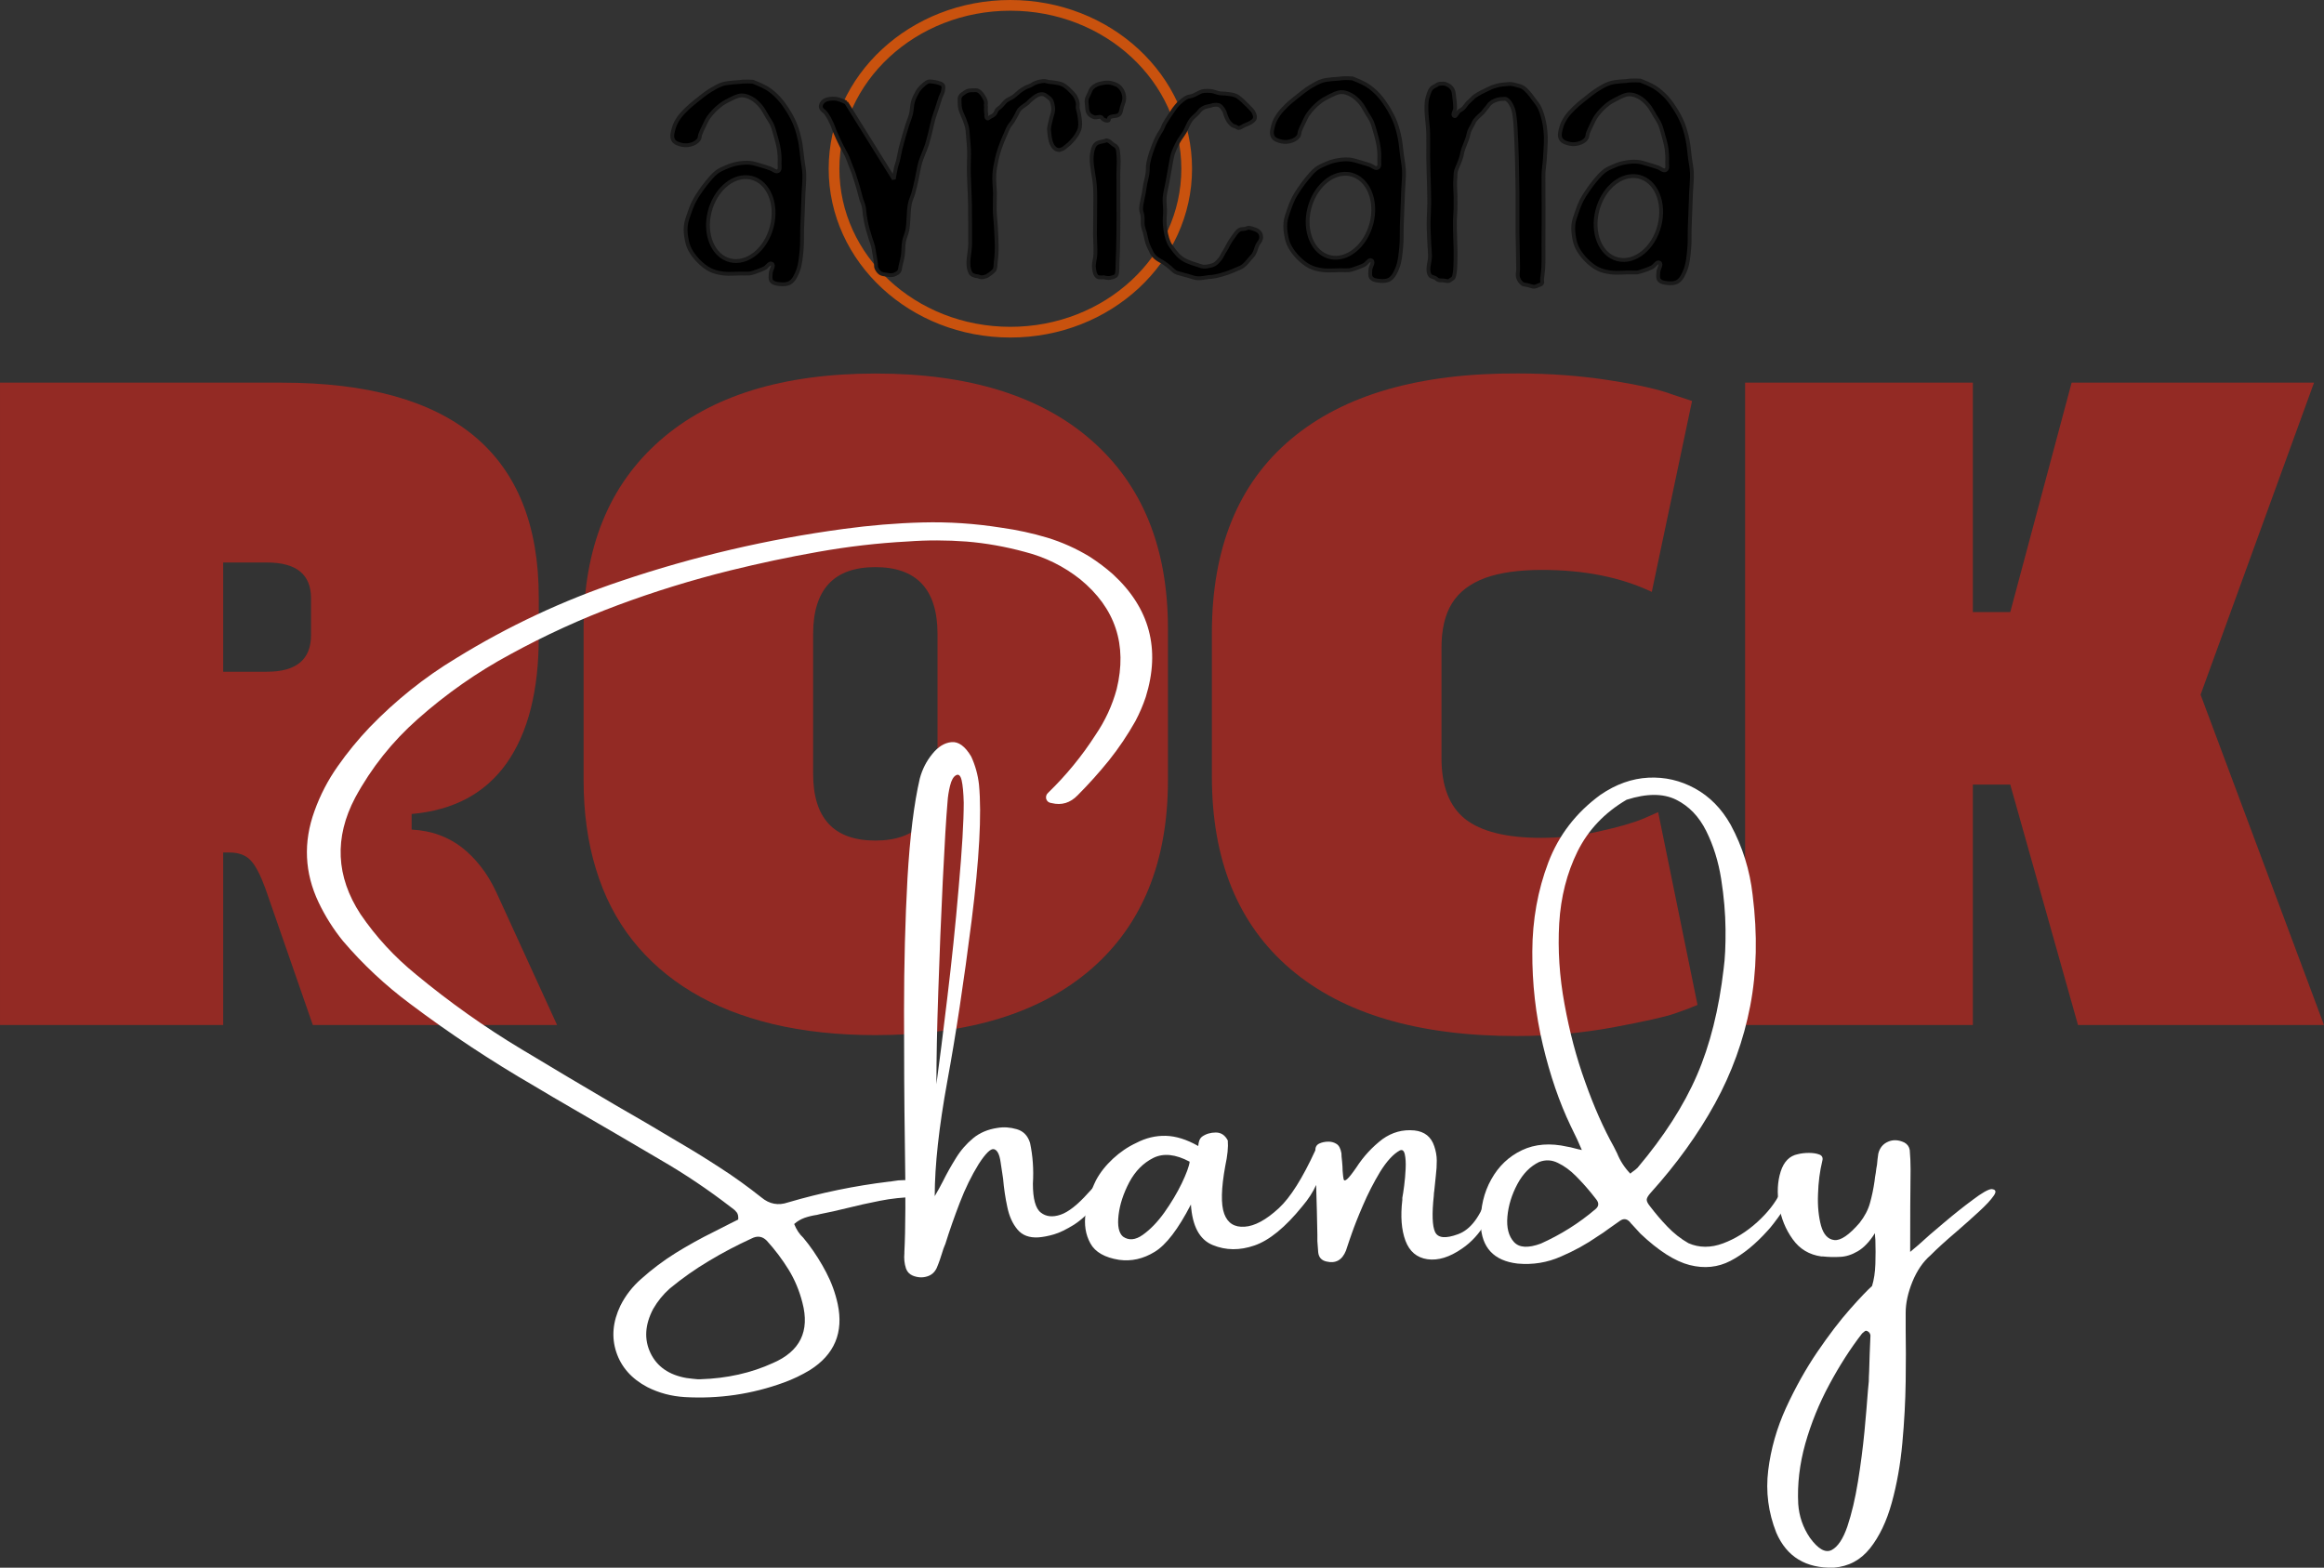
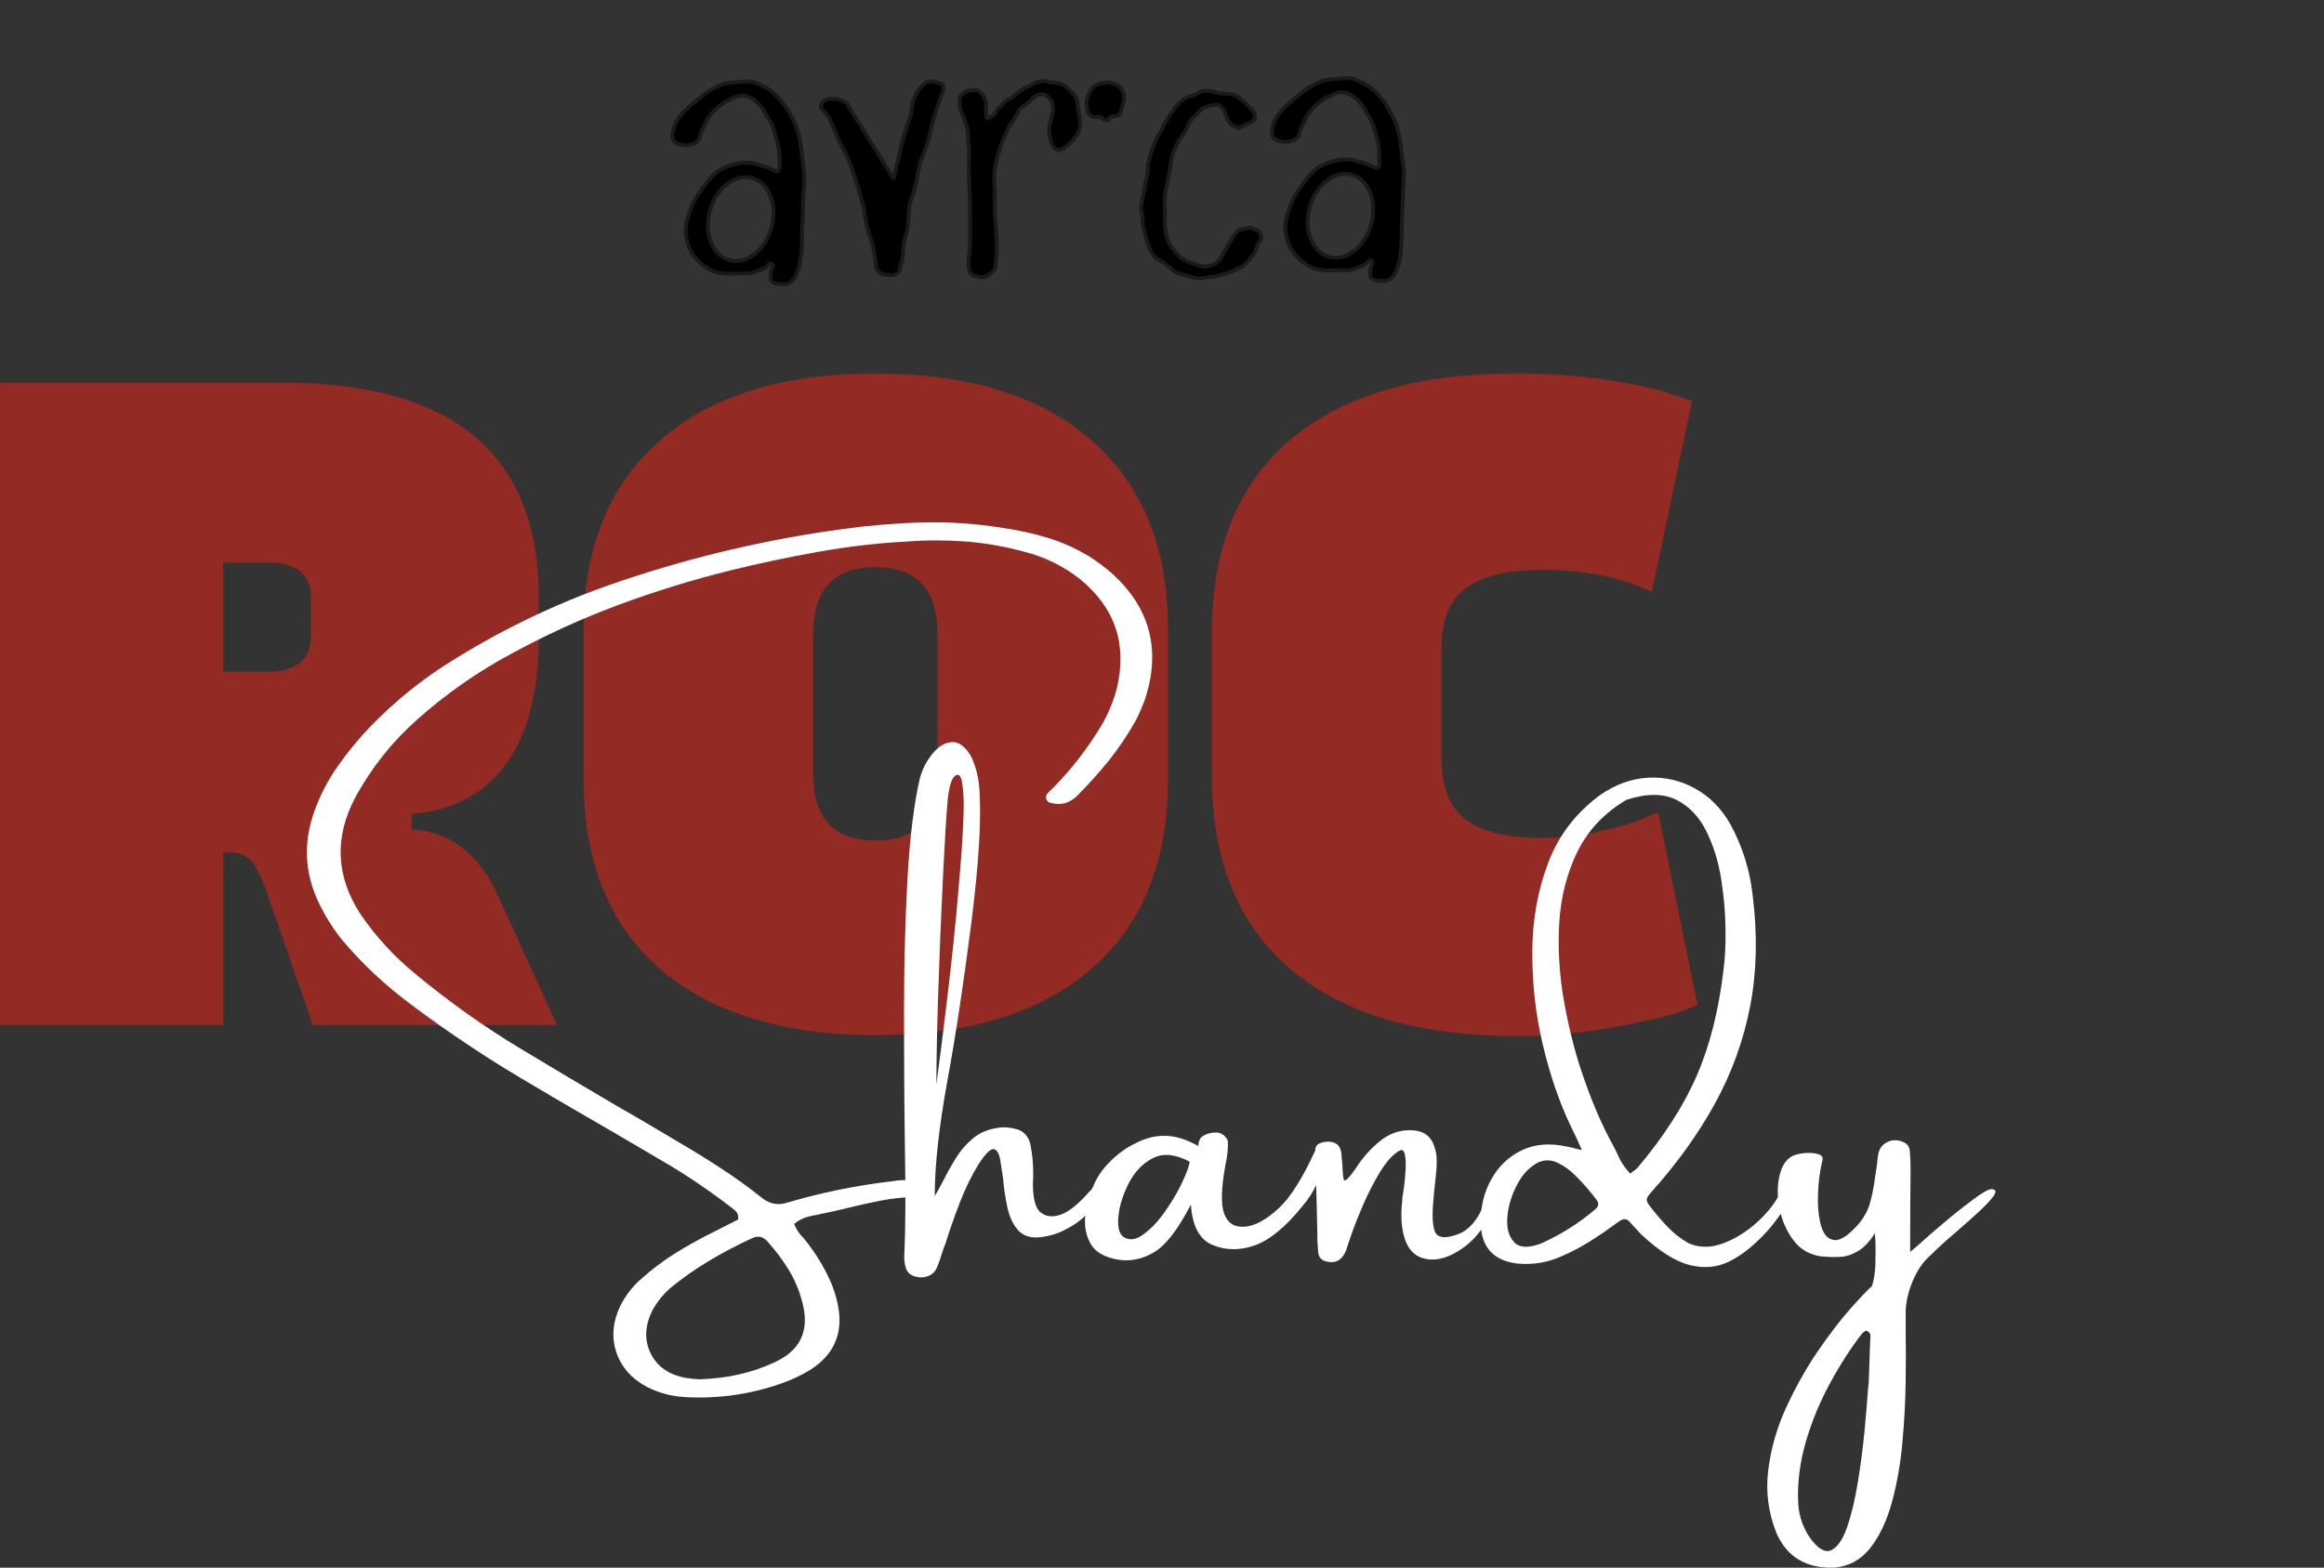
<svg xmlns="http://www.w3.org/2000/svg" xml:space="preserve" width="307.661mm" height="207.569mm" version="1.1" style="shape-rendering:geometricPrecision; text-rendering:geometricPrecision; image-rendering:optimizeQuality; fill-rule:evenodd; clip-rule:evenodd" viewBox="0 0 325146.7 219366.2">
  <rect x="0" y="0" width="325146.7" height="219366.2" fill="#333333" stroke="none" />
  <defs>
    <style type="text/css">
   
    .str0 {stroke:#C9520E;stroke-width:1498.2;stroke-linecap:round;stroke-linejoin:bevel;stroke-miterlimit:4}
    .str1 {stroke:#1A1A1A;stroke-width:535.2;stroke-linecap:round;stroke-linejoin:bevel;stroke-miterlimit:4}
    .fil0 {fill:none;fill-rule:nonzero}
    .fil1 {fill:black;fill-rule:nonzero}
    .fil2 {fill:#932A24;fill-rule:nonzero}
    .fil3 {fill:white;fill-rule:nonzero}
   
  </style>
  </defs>
  <g id="Ebene_x0020_1">
-     <path class="fil0 str0" d="M166027.5 23608.5c0,12631.8 -11042.3,22872.1 -24669.4,22872.1 -13627.8,0 -24670.1,-10240.3 -24670.1,-22872.1 0,-12629 11042.3,-22859.4 24670.1,-22859.4 13627,0 24669.4,10230.5 24669.4,22859.4z" />
    <path class="fil1 str1" d="M118381.4 14336.8c0,0 -958,-483.2 -1480.6,-522.6 -561.8,-37.2 -1210.8,-9.8 -1656.1,329.4 -242.3,183.4 -445.4,523.2 -406,822.5 47.1,406.7 542.3,599.8 764.9,939 329.3,473.4 589.2,986.1 821.7,1509.4 146.1,299.9 233.2,629.3 358.9,939 290.1,689.1 608.9,1365.4 938.4,2034.1 252.8,512.7 561.9,986 794.3,1509.3 173.5,386.4 309.8,782.5 462.9,1179.3 156.6,389 309.8,765.6 446,1151.8 136.2,396.8 262,795.8 378.6,1182.1 106.7,339.2 212.8,676.4 309.8,1015.6 133.5,473.4 240.2,959.4 375.7,1432 116.7,359.6 282.4,706.6 358.9,1075.3 87.1,356.8 87.1,736.1 136.3,1092.9 47,299.9 87.1,589.9 143.9,882.1 68.8,386.3 165.7,773.3 271.8,1159.6 116.6,426.3 250,862.5 386.3,1288.8 116.6,366.6 262.7,725.5 358.9,1102.1 87.1,339.9 126.4,689 183.4,1045.7 86.3,455.8 165.7,909.6 222.6,1375.3 30.2,193.1 -19.7,416.5 57,599.8 116.6,289.4 311.9,569.6 571.6,745.9 252.9,153.1 562.7,173.5 852,212.8 272.5,47 552,96.9 824.5,56.9 143.3,-19.7 289.4,-66.7 415.8,-136.2 193.2,-96.3 396.2,-203 521.9,-386.3 163.7,-250.8 144,-580.2 223.4,-880.1 106,-446 232.4,-892 299.2,-1344.9 96.2,-649 39.3,-1308.5 163.6,-1955.4 99,-542.3 358.9,-1045.1 465,-1588 232.4,-1219.4 106.7,-2497.6 358.9,-3716.9 106.7,-512.7 349.1,-996 493,-1508.6 182.6,-629.3 318.8,-1278.3 465,-1928 173.4,-772.5 279.5,-1565.5 493,-2331.1 96.2,-340 242.3,-659.6 358.9,-986.1 193.1,-505.7 415.8,-998.7 581.6,-1511.5 220.5,-716.4 396.1,-1451.8 568.9,-2177.9 116.6,-436.3 183.3,-879.4 309.8,-1315.5 155.9,-562.6 368.7,-1092.9 542.2,-1645.6 175.6,-512.8 309,-1035.3 495.1,-1538.9 96.3,-252.2 250,-482.6 309.1,-745.2 47,-290.1 143.9,-629.3 0,-880.1 -125.8,-202.9 -415.9,-252.8 -638.4,-329.3 -262.7,-97 -542.3,-126.5 -824.6,-165.8 -153,-17.5 -309,-47 -462.8,-27.4 -125.8,17.5 -252.2,76.5 -358.9,133.5 -212.8,126.4 -396.2,309.7 -581.6,476.2 -113.8,106 -240.2,222.6 -346.2,356.8 -116.7,126.4 -223.4,262.6 -309.8,405.9 -262.7,455.8 -505.1,929.2 -658.1,1432.1 -166.5,552.7 -136.3,1142.6 -272.6,1704.6 -136.2,562.6 -376.4,1092.9 -552,1645.6 -123.6,396.1 -240.2,792.9 -356.9,1182.1 -193.1,696 -408,1392.1 -571.6,2088.8 -136.3,561.8 -212.8,1142 -358.9,1704.6 -66.8,269.7 -183.4,532.4 -250,802.8 -136.2,561.9 -329.4,1721.5 -329.4,1721.5l-6668.1 -10713.7z" />
    <path class="fil1 str1" d="M146167.8 11336.3c-299.9,-9.8 -589.3,49.9 -881.4,116.6 -222.7,59.7 -443.2,146.2 -656.1,243.1 -146.1,76.5 -272.5,183.3 -408.7,250 -222.7,106.7 -472.7,165.7 -685.6,272.5 -292.1,153.9 -561.8,337.1 -834.4,522.6 -326.6,250.7 -618.8,560.4 -958,802.8 -309,213.5 -685.5,339.9 -984.7,570.3 -292.2,243.1 -495.2,572.5 -764.9,822.4 -155.9,146.2 -339.1,233.2 -475.5,389.1 -163.6,193.2 -202.9,483.3 -376.4,656.7 -185.4,193.2 -435.4,290.1 -658.1,415.8 -116.6,59.7 -252.9,243.1 -358.9,166.5 -153.8,-96.9 -163.7,-349.7 -126.4,-601.9 -9.8,-27.4 -9.8,-47 -19.7,-77.3 -17.6,-47 -27.5,-96.3 -27.5,-143.3 -9.8,-49.9 -9.8,-99.7 -9.8,-146.8 0,-49.1 0,-96.2 0,-146.1 0,-47 0,-96.3 0,-143.3 0,-49.9 0,-96.9 0,-146.1l0 -163.7c9.8,-59.7 0,-106.7 -9.8,-156.6 -9.8,-56.9 -19.7,-115.8 -9.8,-172.8 0,-39.9 9.8,-77.3 19.7,-116.6 0,-40.1 0,-77.3 0,-116.6 0,-29.5 9.8,-66.7 0,-96.9 -9.8,-47 -29.5,-96.3 -29.5,-143.3 -10.5,-30.2 -10.5,-59.7 -10.5,-89.2 -47.1,-134.1 -96.3,-250.7 -163,-366.6 -222.7,-406.7 -495.2,-842.8 -901.2,-1045.8 -212.7,-106.7 -465.6,-56.9 -688.3,-56.9 -230.4,0 -462.8,-9.8 -685.5,56.9 -165.7,39.4 -309.8,126.5 -446,212.8 -252.2,173.5 -541.5,340 -687.6,609.7 -106.8,202.9 -77.3,455.8 -77.3,686.2 0,359.5 20.3,726.2 106.7,1075.2 116.6,483.3 378.6,929.3 552,1394.9 136.3,396.8 299.2,783.1 386.4,1180 89.2,436.2 96.2,882.1 136.2,1325.4 49.1,582.2 115.8,1172.1 135.6,1751.6 30.1,909.6 -39.4,1821.2 -29.6,2730.8 19.7,1654.8 136.3,3310.2 165.8,4975.5 37.2,1788.9 7.7,3589.7 27.4,5381.4 19.7,1412.5 -628.6,3018 89.2,4236.6 113.8,195.9 376.4,272.5 599.1,349.7 126.4,49.1 259.9,29.5 386.3,59.7 155.9,36.6 302,123.6 465,133.5 243,9.8 483.2,-47 715.7,-133.5 115.8,-49.9 222.6,-116.6 329.4,-195.9 232.4,-153.8 464.9,-317.5 658.1,-523.2 76.5,-66.8 155.9,-143.3 193.1,-240.2 126.5,-299.9 96.3,-639.2 136.3,-968.6 59,-533.1 126.4,-1073.1 136.2,-1615.4 29.5,-1122.4 -49.9,-2234.9 -106.7,-3360 -39.3,-783.2 -146.2,-1565.6 -165.8,-2361.4 -17.5,-762.7 29.5,-1538.9 29.5,-2301.6 -9.8,-892 -146.1,-1781.8 -86.3,-2673.9 47,-743.1 193.2,-1489 358.9,-2225 106.7,-482.6 250,-958.8 405.9,-1422.3 116.6,-329.4 232.5,-649 356.2,-968.6 213.5,-512.7 436.2,-1025.4 658.7,-1538.9 89.2,-193.1 175.6,-396.1 282.4,-579.5 143.3,-233.1 339.2,-426.3 492.4,-659.5 222.6,-339.2 405.9,-705.9 601.9,-1064.8 123.6,-213.5 203,-453.7 356.2,-637.1 329.4,-379.2 804.9,-601.9 1180.6,-929.2 116.6,-106.7 212.8,-233.2 329.4,-329.4 358.9,-299.9 715.7,-629.3 1151.2,-802.8 205,-79.4 425.6,-106.7 638.4,-79.4 106.7,9.8 205.8,59.7 301.9,106.7 76.6,49.1 144,106.1 222.7,165.7 193.2,163.7 426.3,290.1 569.6,493.1 116.6,163.6 175.5,356.8 222.7,552.7 69.4,289.4 126.4,579.5 106.7,879.4 -27.5,465.6 -233.2,909.5 -329.4,1375.2 -96.3,512.7 -299.2,1025.4 -240.2,1538.9 87.1,908.9 183.3,2118.3 967.8,2584 106.7,56.9 123.6,27.4 309.8,106.7 133.4,66.7 309,-69.5 425.6,-87.1 289.4,-39.3 502.2,-292.2 735.3,-465.6 252.2,-183.4 472.7,-396.1 685.5,-629.3 252.9,-259.9 495.2,-542.2 688.3,-851.9 212.8,-337.1 415.9,-706.6 492.4,-1102.7 106.7,-570.3 0,-1172.2 -86.3,-1751.7 -37.3,-330 -173.5,-639.8 -212.8,-969.2 -27.4,-230.4 39.3,-473.4 0,-715.7 -56.9,-309.8 -173.5,-619.5 -329.4,-899.7 -133.5,-243.1 -339.2,-436.2 -522.5,-639.2 -153.1,-163.6 -319,-337.1 -492.4,-493 -262.7,-212.8 -522.6,-436.2 -824.5,-569.6 -375.8,-176.3 -802.1,-203.7 -1208.1,-283 -242.3,-37.3 -474.8,-37.3 -717.8,-76.6 -172.8,-29.5 -336.4,-106.7 -521.9,-116.6z" />
    <path class="fil1 str1" d="M155168.5 16505c348.3,-366.7 1074,-136.3 1432.9,-493.1 252.8,-252.8 252.8,-668.7 358.9,-1015.6 126.4,-406.7 319.5,-812.6 329.3,-1238.9 9.8,-309.8 -69.5,-639.2 -193.1,-929.2 -136.2,-290.1 -329.4,-572.5 -581.6,-775.4 -203,-173.5 -475.5,-260.6 -735.3,-356.8 -203,-69.5 -415.8,-116.6 -628.6,-136.3 -232.5,-20.3 -465.6,-9.8 -688.3,29.6 -349.1,56.9 -705.1,126.4 -1017,270.3 -260.6,125.8 -502.8,279.5 -686.2,502.9 -172.8,202.9 -252.2,465.6 -358.9,705.9 -126.4,282.3 -299.2,552.7 -356,852.7 -49.9,279.5 -9.9,572.4 26.6,851.9 40.1,366.6 20.4,773.3 223.3,1075.3 165.8,270.3 465,453.7 764.9,549.9 318.8,106.8 708,-136.2 1017,0 116.6,49.9 134.1,213.6 240.2,272.6 232.4,134.1 552,309.8 774.7,163.6 96.9,-56.9 0,-242.2 77.3,-329.3z" />
-     <path class="fil1 str1" d="M154868.5 19641.7c-96.2,-19.7 -202.9,56.9 -299.2,87.1 -339.2,86.3 -696,116.6 -1014.9,269.7 -126.4,59.7 -243,146.1 -329.4,252.8 -146.1,163.7 -232.5,386.3 -302,599.9 -123.5,405.9 -183.3,842.1 -193.1,1268.4 -19.7,1345.7 388.4,2661.2 465.6,4006.2 76.5,1199.6 29.5,2401.3 29.5,3600.2 0,1026.2 -29.5,2051.6 -29.5,3077.7 9.8,929.3 96.2,1848.6 56.9,2777.1 -27.4,659.5 -280.2,1308.5 -193.1,1955.4 59,416.5 125.7,929.2 464.9,1182 243.1,173.5 881.5,76.6 881.5,76.6 0,0 269.7,69.5 415.8,86.3 153.8,20.4 329.4,30.2 492.4,0 252.8,-47 512.7,-113.7 735.3,-250 59.7,-29.5 106.7,-76.5 136.2,-136.2 49.9,-76.5 66.8,-163.6 86.4,-243 77.3,-413.8 59.7,-839.3 77.3,-1265.7 68.8,-1422.3 99,-2837.5 115.8,-4259.8 40.1,-2826.9 -16.8,-5641.3 0,-8468.2 0,-755.7 89.2,-1519.2 30.2,-2284.8 -40.1,-406.7 -30.2,-842.8 -163.6,-1229.1 -9.9,-19.7 -19.8,-29.5 -29.6,-47.1 -39.9,-49.1 -77.3,-99 -116.6,-155.9 -29.5,-40.1 -49.1,-76.5 -86.3,-106.7 -40.1,-29.5 -77.3,-56.9 -126.4,-76.6 -49.9,-30.1 -86.4,-59.6 -136.3,-87.1 -56.9,-39.3 -116.6,-68.8 -173.4,-115.8 -59.1,-40.1 -106.1,-87.1 -156,-136.2 -36.5,-30.2 -66.7,-47.8 -96.2,-77.4l-126.4 -106.7c0,0 -153.1,-136.2 -415.9,-193.1z" />
    <path class="fil1 str1" d="M175300.6 16921.5c-358.9,319.5 -831.5,455.8 -1267.7,658.7 -252.2,116.6 -484.7,337.1 -764.9,329.4 -125.7,0 -212.7,-115.8 -328.7,-165.7 -163.6,-66.8 -339.2,-106.7 -493,-193.2 -49.1,-29.5 -96.3,-66.7 -136.2,-106.7 -165.8,-153.8 -319,-309.8 -445.4,-493 -146.1,-232.5 -252.2,-493.1 -358.9,-745.9 -86.3,-222.7 -123.5,-473.4 -240.2,-686.2 -136.2,-243.1 -292.1,-475.5 -495.1,-658.8 -86.3,-77.3 -193.2,-136.2 -299.2,-163.6 -243.1,-59.7 -502.8,-40.1 -745.2,0 -136.3,17.5 -252.9,76.5 -386.3,106.7 -252.2,66.7 -524.7,96.2 -764.9,193.1 -185.4,76.6 -368.7,173.5 -522.5,299.9 -185.5,153.1 -311.9,356.8 -465,522.6 -309.8,329.3 -698.1,599.8 -967.8,966.4 -368.7,505.1 -561.8,1132.2 -871.6,1675.1 -289.4,493.1 -668.7,948.9 -938.4,1451.8 -281.6,522.6 -531.7,1065.5 -717.8,1625.3 -153.1,505.7 -222.7,1045.7 -329.4,1568.3 -153.1,802.8 -289.4,1608.4 -432.7,2421 -126.4,705.9 -329.4,1401.9 -389,2108.5 -39.4,592 49.8,1182.1 59.6,1761.4 9.9,706.6 -106.7,1414.6 -29.5,2121.2 86.4,822.4 222.7,1654.7 552.1,2418.1 143.3,349.1 405.9,649 628.6,958.8 136.2,193.1 289.4,377.1 445.2,552.7 126.5,153.8 250,309.8 406,433.3 233.1,203.8 475.5,379.3 745.2,523.3 212.8,126.4 455.8,212.7 688.3,299.8 230.4,99 472.6,175.6 705.1,252.2 96.9,30.2 183.4,57.6 280.3,87.1 328.7,86.4 648.3,252.9 987.5,272.6 329.4,17.5 667.9,-59.7 987.5,-136.2 183.3,-49.9 368.7,-97 522.5,-193.2 309,-193.2 571.7,-486 794.4,-775.4 193.1,-241 309.8,-533.1 462.8,-792.9 146.2,-252.9 302,-493.1 446,-745.9 115.9,-203 203,-426.3 328.8,-629.3 186.1,-309.7 379.2,-619.4 601.9,-909.5 269.7,-349.1 492.4,-773.3 878.7,-986.1 232.5,-126.4 514.8,-79.4 764.8,-136.2 69.5,-19.7 136.3,-39.3 195.3,-56.9 77.3,-19.7 143.9,-79.4 223.3,-79.4 269.7,-19.7 539.4,79.4 792.3,165.7 222.6,67.4 445.2,153.9 638.4,299.9 115.8,96.9 232.4,213.5 299.2,356.8 96.9,223.3 126.4,475.5 79.4,716.4 -69.5,329.4 -349.1,572.4 -495.2,882.1 -193.1,396.1 -259.8,851.9 -492.3,1228.4 -136.3,243.1 -339.2,436.2 -522.6,639.9 -329.4,376.4 -628.6,802.8 -1047.2,1092.1 -269.7,203.7 -618.8,299.9 -927.8,446 -396.1,173.4 -795.1,347 -1210.8,493 -599.1,203.8 -1208.1,377.2 -1839.4,493.1 -249.4,49.9 -512,59.7 -762.1,79.4 -542.3,56.9 -1084.4,210.6 -1626.7,163.6 -435.4,-29.5 -841.5,-212.8 -1260,-329.4 -406,-106.7 -812,-202.9 -1207.4,-329.4 -203.7,-56.9 -416.5,-106.7 -601.9,-213.5 -269.7,-163.6 -472.7,-405.9 -715.7,-609.7 -252.2,-202.9 -502.2,-415.8 -774.7,-599 -406,-290.1 -880.8,-473.5 -1257.2,-802.9 -183.4,-156.6 -339.2,-349.7 -465.7,-542.9 -106,-153.8 -162.9,-339.2 -250,-502.8 -49.1,-86.4 -99,-173.5 -136.2,-270.4 -96.2,-212.7 -202.9,-435.4 -281.6,-658.8 -163.6,-493 -240.2,-1005.7 -376.4,-1508.6 -86.3,-330 -222.7,-659.5 -279.5,-998.7 -69.5,-443.9 7.1,-919.3 -49.9,-1372.4 -39.3,-302.7 -183.3,-592.8 -193.1,-902.5 -19.7,-472.6 106.7,-939 193.1,-1401.9 40.1,-262.6 116.6,-513.4 163.7,-775.4 79.4,-434 136.2,-880 212.7,-1316.2 106.8,-532.4 262.7,-1055.7 329.4,-1595.7 68.9,-435.5 0,-881.5 89.2,-1317.7 203,-1073.2 588.6,-2119 1014.9,-3134.6 146.2,-349.1 338.6,-679.2 521.9,-1015.6 116.6,-213.5 272.6,-406.7 389.1,-629.3 115.9,-223.3 182.6,-466.3 299.2,-689 126.4,-250 289.4,-473.4 435.5,-716.4 243,-376.4 483.2,-752.9 745.2,-1122.4 163.6,-243 329.4,-493 522.5,-715.7 156,-193.2 329.4,-387 522.6,-552.7 309,-270.4 638.4,-540.1 1017,-716.4 222.7,-106 492.4,-96.2 735.3,-193.1 299.2,-106.1 561.9,-279.6 851.3,-406 173.4,-77.3 339.2,-183.3 522.5,-223.3 455.2,-86.4 938.4,-66.7 1403.4,0 193.1,30.2 376.4,116.6 571.6,166.5 144,37.2 290.1,86.3 446,115.8 259.9,37.3 532.4,17.6 792.3,47.1 484.6,67.4 997.3,87.1 1453.1,280.2 250,97 453,272.6 658.1,436.2 240.2,183.4 443.2,396.2 656,609.7 203,185.5 398.2,368.7 581.6,572.4 212.8,232.5 465.6,436.2 599.1,715.7 126.4,240.2 243,533.2 195.9,793 -30.2,165.7 -146.1,309.7 -272.6,416.5z" />
-     <path class="fil1 str1" d="M203475.5 16235.3c-349.1,-136.3 106.7,-736.1 106.7,-1105.6 0,-636.3 -86.3,-1276.1 -165.7,-1915.3 -37.3,-358.9 -113.8,-649 -337.1,-919.3 -146.2,-163 -232.5,-262.7 -425.7,-349.1 -89.2,-37.3 -165.7,-106.8 -252.1,-133.5 -136.3,-59.7 -290.1,-106.7 -436.3,-116.6 -289.4,-9.8 -591.3,0 -851.2,116.6 -66.8,26.6 -106.7,96.2 -165.8,133.5 -123.5,79.4 -269.7,116.6 -386.3,193.1 -116.6,79.4 -242.3,166.5 -329.4,272.6 -153.1,193.1 -242.3,436.2 -328.7,656.7 -143.9,389 -260.6,785.2 -299.9,1182.1 -155.9,1491.7 183.4,2990.5 212.8,4482.4 29.5,1082.3 -9.8,2167.5 0,3240.7 29.5,2168.1 146.1,4325.7 146.1,6493.9 -9.8,948.8 -89.2,1898.5 -89.2,2857.2 0,986.1 69.5,1972.2 106.7,2971 29.6,493 79.4,986.1 89.2,1479.1 16.9,911.6 -495.1,1946.9 -30.1,2720.2 153.8,262.7 542.2,262.7 795.1,416.5 133.4,76.5 240.2,212.8 386.3,269.7 232.5,89.2 492.4,30.2 744.4,59.7 233.2,19.7 475.6,136.2 706,76.5 136.2,-29.5 242.2,-143.2 358.9,-212.7 96.2,-66.8 212.7,-106.8 279.5,-193.2 99,-126.4 126.4,-290.1 165.7,-446 153.8,-696.8 136.2,-1422.3 163.6,-2138.7 49.2,-1818.4 -116.6,-3629.7 -86.3,-5448.1 9.8,-552.7 76.5,-1112.5 86.3,-1675.1 19.8,-1083 9.8,-2178 -56.9,-3270.9 -19.7,-319.6 19.7,-629.2 29.5,-948.8 27.4,-376.4 0,-755.7 106.7,-1112.5 133.5,-415.9 339.2,-812.6 492.4,-1229.1 106.7,-282.4 203,-552.1 279.5,-832.4 49.9,-175.5 59.7,-369.4 106.7,-542.2 195.3,-706.6 524.7,-1365.4 747.3,-2062.1 77.3,-269.7 113.8,-561.9 212.8,-832.4 114.5,-290 290.1,-562.6 443.2,-851.9 126.4,-231 222.6,-493.8 379.2,-706.6 153.1,-212.7 348.4,-376.4 521.9,-552.7 183.4,-183.3 378.6,-336.4 552.1,-519.8 146.1,-166.5 269.7,-349.7 415.8,-523.2 136.2,-175.5 299.9,-329.4 405.9,-522.5 59.7,-106.8 186.2,-186.2 272.6,-272.6 163.6,-153.8 289.4,-223.3 502.2,-309.8 183.3,-66.7 369.4,-173.4 572.4,-213.5 222.7,-56.9 453.1,-47 685.5,-56.9 115.9,-9.8 242.3,-39.4 358.9,0 173.5,56.9 319.6,193.1 435.5,329.3 193.1,203.8 319.6,463.6 446,716.4 86.3,193.2 163,396.1 212.8,599.9 76.5,259.9 106,532.3 143.2,802.8 59.7,475.5 106.7,948.8 136.3,1422.3 183.3,2990.5 222.6,5991 272.5,8991.4 9.8,785.2 0,1578.2 0,2361.3 0,1161.8 -9.8,2324.1 0,3496.3 9.8,986.1 37.2,1972.3 56.9,2960.4 9.9,706.6 19.8,1412.5 29.6,2119.1 0,405.9 -126.5,822.4 0,1211.6 106.7,336.4 329.3,676.4 628.6,879.3 163.6,106.7 386.3,87.1 571.6,136.3 116.6,29.5 223.4,56.9 339.2,87.1 230.4,49.1 462.9,172.8 705.9,162.9 232.5,-16.8 445.4,-133.4 658.1,-220.5 146.2,-59.1 329.4,-89.2 415.9,-222.7 116.6,-176.3 9.8,-416.5 30.1,-629.3 36.6,-486 133.5,-969.2 163,-1462.2 69.5,-1151.8 19.7,-2303.7 30.2,-3456.3 9.8,-1722.2 29.5,-3443.7 19.7,-5168.7 0,-1412.4 9.8,-309.8 -19.7,-4236.5 -10.6,-911.6 153.1,-1675.1 203,-2557.3 56.9,-976.2 145.3,-2011.5 125.7,-2990.5 -39.3,-1345.8 -282.3,-2718.2 -804.1,-3957.1 -232.5,-562.6 -658.8,-1025.4 -1014.9,-1511.5 -193.2,-279.5 -399,-549.9 -628.6,-802.8 -233.2,-242.3 -475.6,-512.7 -764.9,-686.2 -299.8,-175.5 -658.7,-233.1 -988.1,-329.4 -222.7,-59.7 -435.5,-116.6 -658.1,-136.2 -329.4,-19.7 -649,29.5 -967.8,59.7 -259.9,16.8 -532.4,47 -795.1,106 -453.1,113.8 -908.1,250.8 -1314.2,463.6 -349.1,183.3 -755,349.1 -1104.1,532.3 -329.4,173.5 -591.4,349.8 -901.1,542.9 -143.3,86.4 -240.2,222.7 -356.2,327.3 -186.1,175.6 -369.5,349.1 -552.1,522.6 -49.8,49.9 -96.9,89.2 -136.2,136.2 -212.7,243.1 -366.6,532.4 -608.9,745.9 -155.9,143.3 -358.9,243 -542.2,356.8 -87.1,49.1 -165.8,252.9 -232.5,319.6 -173.5,146.1 -213.5,455.8 -426.3,369.5z" />
    <path class="fil1 str1" d="M104675 11405.9c-599.1,-9.8 -1024.7,27.4 -1314.8,76.5 0,0 -1492.6,67.4 -2198.4,270.4 -618.7,183.4 -1180.6,522.6 -1732.7,851.9 -755,463.6 -1450.3,1045.8 -2138.6,1595.8 -415.9,339.9 -831.6,669.3 -1210.2,1045.7 -396.1,389.1 -792.2,785.2 -1102,1238.9 -292.2,436.3 -571.7,911.7 -708,1432.1 -143.3,532.4 -356.2,1182.1 -86.4,1675.2 232.5,415.8 794.4,589.2 1267.8,688.2 484.7,97 1017,37.3 1479.9,-136.2 329.4,-136.2 648.9,-349.1 851.9,-639.2 135.6,-202.9 106.1,-483.2 195.3,-715.7 133.4,-376.4 309.7,-736 492.3,-1092.9 212.8,-436.2 396.2,-901.8 688.3,-1298.6 425.7,-589.2 938.4,-1132.2 1510.1,-1585.1 405.9,-340 871.6,-602.6 1344.3,-833 552,-262.7 1113.9,-602 1722.9,-629.3 475.5,-19.7 958,163.7 1373.8,387 505.1,259.9 920.8,666.5 1297.3,1102 388.4,446 648.3,998.8 958,1511.5 222.7,367.4 485.3,726.3 658.1,1122.4 193.2,436.2 309.8,889.9 436.2,1345.7 203,716.4 415.8,1432.1 521.9,2178 87.1,579.5 116.6,1189 87.1,1779.1 -27.4,389.1 135.6,948.8 -193.2,1151.8 -329.4,203.7 -735.3,-232.5 -1102,-347 -464.9,-155.9 -920.8,-319.6 -1396.3,-446 -502.2,-136.2 -994.5,-319.6 -1507.3,-358.9 -648.3,-47 -1316.9,29.5 -1955.4,165.7 -522.5,116.7 -1017.6,309.8 -1510,523.2 -399,173.5 -804.9,366.7 -1151.2,629.3 -495.1,386.3 -891.2,869.6 -1289.4,1354.9 -396.1,463.5 -753,966.5 -1102.1,1479.1 -271.7,406.7 -542.2,823.2 -764.8,1269.2 -262,512.7 -474.7,1065.5 -658.1,1615.4 -203,592.1 -436.2,1191.9 -493,1821.2 -68.9,636.3 10.5,1286 134.1,1915.3 89.2,465.6 222.7,929.2 435.4,1345 309.8,599.8 735.5,1142.6 1210.2,1625.9 475.5,485.3 1017.7,928.4 1616.9,1238.2 532.3,262.7 1123.7,406.7 1703.2,493.1 1094.2,156.6 2198.3,-26.7 3299.6,30.1 195.2,9.8 262,-19.7 542.2,-9.8 39.4,0 561.9,-134.1 668,-183.3 639.1,-243.1 785.2,-250.8 1394.2,-552.7 368.7,-173.5 708,-849.9 1044.4,-629.3 378.6,243 -153.9,872.3 -163.7,1318.3 0,366.6 -115.8,802.8 106.8,1102 261.9,330.2 764.8,396.8 1180.6,436.2 485.3,47.1 1024.7,37.3 1433.5,-222.6 542.3,-349.8 831.6,-1016.4 1074,-1615.5 356.8,-901.8 415.8,-1898.4 522.5,-2867 96.3,-986.1 47,-1991.8 76.6,-2990.6 59.6,-1682.1 126.4,-3367.1 193.1,-5061.8 40.1,-889.9 146.1,-1788.9 106.7,-2690.7 -27.4,-706.6 -183.3,-1412.5 -269.7,-2119 -106.7,-822.5 -166.5,-1654.8 -329.4,-2467.4 -155.9,-726.3 -339.1,-1452.5 -608.8,-2148.5 -233.2,-619.4 -532.4,-1211.6 -871.7,-1781.1 -435.4,-726.3 -911,-1441.9 -1490.3,-2061.5 -474.8,-523.2 -1017,-996.6 -1616.1,-1375.2 -601.2,-377.2 -2015.1,-929.3 -2015.1,-929.3 -232.5,-19.7 -453.1,-27.4 -648.3,-27.4zm-116.6 13384.7c195.2,9.8 388.4,47 581.5,86.4 2391.5,599.8 3668.4,3659.9 2836.9,6853.5 -823.9,3194.3 -3436,5292.9 -5826.8,4703 -2401.3,-599.9 -3669.1,-3657.2 -2846.6,-6853.6 755,-2891.6 2999.7,-4945.2 5255,-4789.4z" />
    <path class="fil1 str1" d="M188571.6 10940.2c-592,-19.7 -1017.7,29.5 -1316.9,76.5 0,0 -1490.3,69.5 -2198.3,272.6 -618.8,183.3 -1180.7,523.2 -1732.7,849.8 -755.1,465.6 -1441.3,1045.8 -2138.7,1598.6 -416.5,339.2 -832.3,666.5 -1208.1,1045.1 -389.1,387 -785.2,783.1 -1094.2,1238.9 -299.9,436.2 -581.6,909.6 -717.8,1422.3 -143.9,542.9 -356.8,1191.9 -87.1,1684.9 243,416.5 795.1,590 1267.8,686.2 485.3,96.9 1017,40.1 1482.6,-146.1 329.4,-123.6 648.3,-337.1 851.3,-626.5 134.1,-203.7 106.7,-486 193.1,-718.5 136.3,-377.2 319.6,-734 493.1,-1092.9 212.7,-446 398.2,-899.7 688.3,-1295.8 425.6,-592.1 937.6,-1132.2 1509.3,-1588.7 406,-339.2 871.7,-599.1 1344.3,-832.3 552.1,-259.9 1114,-599.9 1732.8,-629.3 475.5,-19.7 948.1,165.7 1366.7,386.3 502.2,262.7 928.5,669.4 1297.3,1095.7 386.3,453 646.1,1005.8 958,1518.5 222.7,369.5 482.6,726.3 656,1122.4 195.3,426.3 311.9,892 445.4,1345.7 202.9,715.7 415.8,1432.1 514.8,2168.2 86.3,592 123.6,1201.7 86.3,1791 -19.7,387 134.2,948.8 -192.3,1152.5 -329.4,203 -728.4,-233.1 -1094.4,-359.5 -475.5,-143.3 -930.5,-309.8 -1404,-436.2 -505,-133.5 -997.3,-316.7 -1510,-356.8 -648.3,-49.1 -1316.9,30.1 -1945.5,163.6 -521.9,106.7 -1026.8,309.8 -1510,522.6 -406,176.3 -812,369.4 -1161,629.2 -495.1,377.2 -890.6,872.3 -1286.7,1345.8 -399,475.5 -755,979.1 -1104.1,1491.7 -269.7,406 -542.3,822.5 -764.9,1255.8 -259.9,523.2 -472.6,1075.3 -658.7,1628.1 -203,590 -435.5,1189 -492.4,1808.6 -59.7,649.6 9.8,1298.6 136.2,1928 86.4,463.5 222.7,929.2 443.2,1342.9 311.8,601.9 727.6,1142 1200.2,1628.1 485.4,483.2 1017.1,929.2 1625.9,1238.9 522.6,259.9 1114,405.9 1703.3,493 1084.4,153.1 2198.3,-30.2 3292.6,29.5 193.2,9.8 269.7,-19.7 542.3,-9.8 37.2,0 559.1,-136.2 665.8,-183.3 638.4,-243.1 784.5,-252.9 1403.3,-552.8 358.9,-183.3 698.1,-851.9 1037.4,-629.2 376.4,243 -155.9,872.3 -165.7,1315.4 0,369.5 -116.7,802.8 115.8,1105.6 252.9,326.6 755,396.1 1181.3,433.3 474.8,49.9 1017.1,40.1 1423,-220.6 542.2,-349 831.5,-1018.4 1074.6,-1617.5 358.9,-899.7 415.8,-1895.6 521.9,-2864.9 96.9,-988.2 49.9,-1994 77.3,-2990.6 59,-1684.3 125.7,-3369.2 195.2,-5061.8 37.3,-889.2 153.9,-1791 106.7,-2690.7 -30.1,-705.9 -176.3,-1412.5 -272.5,-2118.3 -106.7,-825.3 -163.7,-1655.4 -329.4,-2470.1 -143.3,-726.3 -339.2,-1452.5 -599.1,-2148.5 -242.3,-619.4 -542.2,-1209.4 -880.8,-1781.8 -436.2,-725.5 -910.9,-1441.9 -1480.5,-2061.5 -485.3,-522.5 -1027.6,-995.9 -1626.7,-1372.4 -601.2,-379.2 -2002.4,-929.2 -2002.4,-929.2 -242.3,-19.7 -455.1,-29.5 -658.1,-29.5zm-116.6 13384.7c193.1,9.8 386.3,39.3 579.5,89.2 2390.8,599.8 3668.4,3657.2 2846.6,6850.7 -831.6,3183.8 -3435.9,5295.1 -5837.2,4705 -2391.5,-601.9 -3668.4,-3659.2 -2843.8,-6852.8 754.3,-2894.4 2999.7,-4945.9 5255,-4792.1z" />
-     <path class="fil1 str1" d="M228853.6 11250c-591.4,-9.8 -1017,29.5 -1316.9,86.3 0,0 -1490.3,59.7 -2198.3,272.6 -618.8,183.3 -1180.7,512.7 -1729.9,849.8 -755,465.6 -1443.3,1036 -2141.5,1598.6 -415.8,329.4 -831.6,666.5 -1208.1,1045.1 -388.4,387 -784.5,773.3 -1094.2,1229.1 -299.2,446 -581.6,919.3 -714.9,1432.1 -146.2,542.9 -358.9,1189.8 -79.4,1675.1 232.4,426.3 794.3,590 1260,686.2 482.6,106.7 1014.9,40.1 1480.6,-136.2 328.7,-123.6 658.1,-337.1 851.2,-629.3 146.2,-203 116.6,-483.2 193.2,-715.7 136.2,-377.2 319.6,-734 492.4,-1102.7 215.6,-436.2 408.7,-889.9 688.2,-1286 425.7,-602 938.4,-1132.2 1510.1,-1598.6 405.9,-329.4 871.6,-589.3 1346.4,-822.4 550,-269.7 1111.8,-609.7 1730.6,-629.3 475.5,-19.7 950.3,155.9 1375.9,376.4 493.1,272.6 918.7,679.2 1287.4,1105.6 386.3,453 649,1005.7 958,1508.6 232.5,376.4 482.6,736.1 658.8,1132.2 193.1,426.3 318.8,892 443.1,1345.7 205.1,715.7 417.9,1432.1 524.7,2168.2 76.5,589.3 115.8,1191.9 76.5,1791 -19.7,386.9 146.1,948.8 -193.2,1152.5 -329.3,203 -727.6,-243 -1094.2,-359.5 -464.9,-146.2 -930.5,-309.8 -1403.3,-436.2 -492.4,-143.3 -997.3,-319.6 -1510.1,-356.8 -648.3,-49.2 -1307,27.4 -1945.4,163.6 -522.6,106.7 -1024.8,299.9 -1510.1,523.2 -405.9,172.8 -802,358.9 -1151.1,629.3 -495.2,376.4 -891.3,871.6 -1297.3,1345 -396.1,473.4 -755,979.1 -1094.2,1481.9 -279.5,415.8 -552.1,832.3 -774.8,1265.7 -259.9,523.2 -472.6,1076 -658.1,1628.1 -202.9,589.9 -436.2,1189.8 -493,1808.6 -56.9,639.8 20.4,1298.6 136.2,1925.9 96.9,465.6 222.7,928.4 446,1344.9 309,602 734.7,1142 1208.1,1628.1 474.8,473.5 1007.2,929.3 1616.1,1229.2 522.6,269.6 1113.9,415.8 1703.2,493 1084.4,163.6 2198.3,-30.2 3291.9,29.5 193.2,9.8 269.7,-9.8 542.3,0 37.2,0 561.8,-146.1 668.6,-186.1 648.3,-240.2 782.5,-250 1403.4,-550 356.8,-183.3 696,-861.7 1044.4,-639.2 366.6,243.1 -165.7,879.4 -165.7,1325.4 -9.8,369.5 -115.9,802.8 106.7,1095.7 252.2,337.1 764.8,396.1 1180.6,443.1 475.6,49.9 1017.7,40.1 1423.7,-222.7 552.1,-347 831.6,-1026.1 1074,-1625.9 358.9,-898.9 425.6,-1887.9 522.5,-2853.7 106.1,-998.7 49.2,-1994.7 79.4,-2991.3 57,-1694.7 123.6,-3376.9 193.2,-5061.8 36.5,-899 153.1,-1800.8 115.8,-2690.7 -39.3,-715.8 -185.4,-1412.5 -282.3,-2121.2 -106.1,-822.4 -153.1,-1654.7 -328.7,-2477.2 -144,-726.2 -339.2,-1442.6 -599.1,-2138.6 -243.1,-619.5 -542.3,-1219.3 -881.5,-1791.7 -435.4,-723.5 -908.1,-1432.1 -1480.5,-2061.5 -484.7,-512.7 -1026.8,-986.1 -1625.9,-1372.4 -599.1,-379.3 -2002.4,-929.2 -2002.4,-929.2 -243.1,-9.8 -455.8,-19.7 -658.8,-29.5zm-116.6 13394.5c193.1,9.8 386.3,39.3 579.4,86.3 2401.3,592.1 3668.5,3660 2846.7,6853.6 -821.8,3183.7 -3435.9,5295.1 -5836.6,4695.2 -2388.7,-592 -3669,-3659.2 -2834.6,-6843 745.2,-2904.2 2990.6,-4946 5245.2,-4792.1z" />
    <path class="fil2" d="M43516.3 88852.8l0 -5139.2c0,-3329.8 -2051.5,-5002.1 -6147,-5002.1l-6144.9 0 0 15282.5 6144.9 0c4095.4,0 6147,-1714.4 6147,-5141.2zm25967.4 36093.1l8458.4 18486.6 -34175.1 0 -6647.7 -19135.6c-689.1,-1878.1 -1365.4,-3184.5 -2051.5,-3910 -689.1,-726.3 -1665.4,-1095.6 -2943.6,-1095.6l-899.7 0 0 24141.2 -31224.5 0 0 -89887.7 39420.9 0c23974.8,0 35956.9,10017.7 35956.9,30042.4l0 5528.2c0,7529.9 -1498.8,13414.3 -4479.6,17653.7 -2993.4,4239.4 -7416.1,6610.5 -13310.2,7133.7l0 2177.3c1441.8,87.1 2760.2,337.1 3902.3,773.3 1149.7,426.3 2195.6,1005.8 3134.6,1732 939,736 1810.7,1608.4 2613.4,2633.7 823.2,1036 1568.3,2264.5 2245.5,3726.7z" />
    <path class="fil2" d="M122464.8 117619c5798,0 8702.2,-3117 8702.2,-9370.7l0 -19519.8c0,-6243.9 -2904.2,-9370.7 -8702.2,-9370.7 -5797.9,0 -8702.1,3126.9 -8702.1,9370.7l0 19519.8c0,6253.7 2904.2,9370.7 8702.1,9370.7zm0 27225.2c-5207.9,0 -9967.7,-512.7 -14266.8,-1528.3 -4315.9,-1035.9 -8109.3,-2527.7 -11390,-4502 -3282.7,-1972.3 -6060.6,-4393.3 -8325,-7257.5 -2255.2,-2867 -3966.8,-6184.2 -5109.6,-9960.7 -1151.8,-3753.5 -1724.2,-7906.4 -1724.2,-12445.7l0 -21187.1c0,-11305.8 3563,-20074.7 10686.3,-26325.6 7114.1,-6251.6 17187.9,-9368.6 30186.4,-9368.6 13008.3,0 23084.9,3117 30208.8,9368.6 7113.4,6251 10674.3,15019.8 10674.3,26325.6l0 21187.1c0,11380.2 -3560.9,20178.6 -10674.3,26393 -7123.9,6204.6 -17218.1,9301.2 -30265.7,9301.2z" />
    <path class="fil2" d="M212166.4 144970.7c-13743.6,0 -24274,-3117 -31610.8,-9368 -7336.8,-6253.7 -11003.7,-15235.4 -11003.7,-26965.4l0 -20035.3c0,-11895 3686.6,-20954 11073.2,-27158.5 7373.3,-6203.8 17973.2,-9261.1 31794.1,-9184.6 4519.6,0 8796.2,329.4 12852.3,966.5 4066,639.1 6979.3,1307.7 8768.2,1994.7l2691.3 889.1 -5632.1 26715.4c-4346.2,-2061.5 -9474.7,-3077.7 -15352.1,-3077.7 -3241.3,0 -5911.6,376.4 -8003.2,1139.9 -2090.9,785.2 -3629.8,1957.5 -4606.1,3543.4 -979.1,1578.2 -1461.6,3659.3 -1461.6,6223.6l0 15419.4c0,3926.8 1102.1,6774.1 3320,8535.6 2215.2,1741.9 5757.8,2631 10626.6,2631 2718.1,0 5429.2,-299.2 8119.9,-908.8 2690.7,-590 4752.2,-1189.8 6204.6,-1788.9l2041.1 -901.8 5508.5 26975.2c-765.6,329.4 -1838.8,745.2 -3194.3,1208.7 -1364.7,475.6 -4249.2,1112.5 -8644.6,1937.8 -4393.2,802.8 -8892.4,1208.8 -13491.4,1208.8z" />
-     <polygon class="fil2" points="307879.3,97205.2 325146.7,143432.5 290728,143432.5 281253.2,109789.2 276017.9,109789.2 276017.9,143432.5 244154.3,143432.5 244154.3,53544.8 276017.9,53544.8 276017.9,85648.7 281253.2,85648.7 289838.8,53544.8 323751.8,53544.8 " />
    <path class="fil3" d="M107278.6 173608.4c-619.5,-629.3 -1335.2,-725.5 -2147.8,-299.2 -2041.7,939 -4026.5,1974.3 -5934.2,3126.9 -1925.1,1142 -3744.2,2428 -5486,3862.2 -929.2,823.2 -1694.7,1769.2 -2324.1,2854.4 -1161.7,2215.1 -1286,4269.5 -376.4,6175.1 909.5,1897.7 2584,3067.1 5022.5,3493.5 579.5,79.4 1092.1,136.2 1558.5,175.5l405.9 0c3716.9,-116.6 7093.8,-872.3 10154,-2274.2 3783.6,-1637.9 5168.6,-4443 4113,-8441.6 -426.3,-1673 -1065.5,-3211.1 -1935,-4626.4 -872.4,-1412.4 -1887.9,-2767.2 -3050.3,-4046.2zm48432.7 -93252c5138.4,4732.5 6677.3,10460.9 4588.5,17178.2 -389,1162.3 -872.3,2284.7 -1451.8,3379.7 -1085.1,1925.1 -2314.2,3754.1 -3679.6,5468.5 -1382.2,1711.6 -2834.6,3327.8 -4382.7,4886.3 -1045.7,1085.2 -2255.2,1451.8 -3659.9,1104.8 -386.3,-40.1 -639.2,-233.1 -755.7,-582.2 -76.5,-347 19.7,-639.2 292.2,-879.4 2515.1,-2440.7 4722.6,-5132.1 6621.1,-8092.5 1342.9,-1975 2331.1,-4103.2 2950.6,-6397.7 1509.4,-6203.9 -183.4,-11333.2 -5111.7,-15369.6 -2301.7,-1818.4 -4905.9,-3107.2 -7760.3,-3832.7 -2710.4,-736.1 -5431.3,-1219.3 -8149.4,-1441.9 -2730,-203.7 -5467.9,-213.5 -8208.4,-9.8 -4219.7,222.7 -8392.3,715.7 -12534.8,1451.8 -4132.6,725.5 -8246.4,1605.6 -12349.5,2614.2 -5331.5,1325.4 -10577.3,2940.7 -15718.6,4858.9 -5138.4,1915.3 -10133.5,4199.3 -14962.9,6840.9 -4683.3,2517.2 -9009.1,5547.1 -12998.4,9088.5 -3550.4,3136.7 -6474.3,6803.6 -8748.5,10995.9 -2943.6,5585.2 -2690.7,11023.4 745.9,16298.8 2167.5,3183.7 4761.9,5991.1 7770.1,8438.7 4675.5,3872.8 9611,7376.1 14789.4,10483.3 4375.6,2631.7 8738.6,5235.3 13114.3,7800.4 2904.3,1654.7 5778.3,3349.5 8632.6,5061.8 2064.2,1199 4066,2437.9 6041,3726.7 1975,1268.4 3879.7,2650.6 5748,4132.6 1115.3,929.2 2354.3,1162.4 3707.1,696 4638.2,-1364.7 9351.1,-2331.2 14150.3,-2913.4 155.9,0 309.7,-17.5 465.6,-56.9 1083,-203.8 2148.4,-203.8 3194.3,0 269.7,76.5 502.8,202.9 696,376.4 193.1,175.5 280.3,436.2 280.3,785.2 0,347 -97,609.6 -309.8,783.1 -210.7,173.4 -453.7,262.6 -726.3,262.6 -1662.5,47.1 -3290.6,212.8 -4876.4,530.3 -1588,309.8 -3156.3,658.8 -4695.2,1045.8 -1238.9,309 -2457.6,582.2 -3657.2,812.6 -155.9,39.3 -309.8,79.4 -465.6,115.8 -569.6,79.4 -1142,213.6 -1712.3,406.7 -562.7,203 -1055.7,495.9 -1471.4,872.3 309.7,772.7 725.5,1412.5 1268.4,1915.3 230.4,282.4 473.4,572.5 705.9,882.2 966.5,1278.2 1799.5,2613.4 2515.2,3986.5 718.4,1375.3 1258.6,2836.9 1598.5,4395.4 852,3996.3 -446,7083.9 -3880.5,9252.1 -1172.1,705.9 -2380.9,1288.1 -3659.9,1751.6 -4489.4,1635.1 -9108.1,2304.4 -13860.2,2032 -1858.4,-114.5 -3600.3,-570.4 -5225.5,-1392.8 -2207.5,-1161.7 -3649.5,-2797.4 -4346.1,-4888.4 -696,-2088.7 -502.9,-4266.8 580.1,-6524.2 725.5,-1441.8 1704.6,-2680.9 2893.7,-3723.9 1511.5,-1355.5 3126.9,-2567.1 4839.1,-3639.5 1734.2,-1065.5 3496.3,-2051.6 5314.7,-2943.6 775.4,-387 1529,-773.3 2264.4,-1152.6 387,-193.1 776.1,-396.1 1162.4,-579.4 37.2,-436.2 -29.5,-765.6 -202.9,-996 -176.4,-233.1 -379.3,-426.3 -619.5,-582.2 -69.5,-37.3 -146.1,-97 -233.1,-173.5 -3117.1,-2411.2 -6387.2,-4606.7 -9794.3,-6581 -4143.2,-2440.7 -8295.5,-4868.7 -12465.4,-7279.9 -1741.9,-1005.8 -3486.5,-2031.9 -5228.3,-3077 -6028.3,-3493.5 -11836.1,-7336.8 -17401.5,-11527 -3436.6,-2564.3 -6553.6,-5477.7 -9340.5,-8741.5 -1345.8,-1654.7 -2487.8,-3463.2 -3417,-5408.8 -1972.3,-4142.5 -2168.2,-8421.9 -580.2,-12794.8 812.6,-2265.1 1898.5,-4346.1 3253.4,-6263.5 1345.7,-1925.1 2834.6,-3734.4 4459.8,-5448.8 3630.5,-3754.1 7656.3,-6987 12069.3,-9648.3 7309.4,-4511.8 15022.6,-8122 23142.5,-10840.1 10123.7,-3417 20490.4,-5838 31088.3,-7270.1 3678.8,-502.8 7356.4,-812.6 11043.1,-908.9 3696.5,-96.9 7376.1,153.1 11052.9,735.5 2208.1,309.7 4346.1,773.3 6407.5,1392.7 2071.3,629.3 4056.1,1521.3 5951.8,2671 1151.8,745.9 2237,1558.5 3243.4,2450.5z" />
    <path class="fil3" d="M132568.9 112197.6c-193.2,2218.1 -415.8,5894.8 -666.5,11063.5 -252.2,5158.7 -455.8,10327.4 -629.3,15515.6 -175.5,5178.5 -262.6,9484.6 -262.6,12938.7 426.3,-3104.3 929.2,-7140.8 1529,-12135.9 601.9,-4985.2 1142,-10113.8 1588,-15399 473.4,-5275.4 706.6,-9224.7 706.6,-11866.2 -37.3,-1401.9 -134.2,-2437.8 -290.1,-3117 -155.9,-676.4 -426.3,-919.3 -775.4,-725.5 -376.4,193.2 -656.7,688.3 -849.8,1481.3 -193.2,792.9 -309.8,1548.7 -349.8,2244.7zm19696 54713.9c1481.3,-1665.3 2264.4,-2312.1 2343.7,-1925.1 86.4,396.1 -243,1295.8 -958.7,2710.4 -706.6,1422.3 -1829,2631.7 -3330.6,3637.5 -1122.4,698.8 -2071.2,1161.7 -2874,1394.8 -792.9,233.2 -1508.6,366.6 -2168.2,416.5 -1278.2,76.6 -2254.5,-290.1 -2933.7,-1112.5 -676.4,-805.6 -1149.1,-1858.4 -1411.7,-3136.7 -280.3,-1288.8 -473.5,-2604.4 -590,-3969.7 -116.6,-849.8 -233.1,-1625.2 -349.1,-2311.4 -153.8,-1095.7 -463.5,-1694.8 -929.2,-1811.4 -453.7,-113.8 -1169.5,582.2 -2148.5,2100.8 -996,1616.1 -1878.1,3417 -2631,5382 -755.7,1964.5 -1425,3862.9 -2004.5,5728.5 -40.1,79.4 -77.3,175.5 -116.6,292.1 -116.7,270.4 -213.6,540.1 -290.1,812.7 -233.1,773.3 -493,1538.8 -802.8,2274.8 -282.4,619.5 -736.1,1035.3 -1375.3,1219.3 -629.2,193.2 -1295.8,163 -1994.7,-116.6 -462.8,-193.1 -772.5,-533.1 -939,-986.1 -230.4,-698.8 -299.9,-1415.2 -230.4,-2158.3l0 -176.3c163.6,-3067.1 183.4,-8169.1 66.7,-15302.1 -86.3,-5698.9 -115.8,-11846 -115.8,-18397.5 0,-6563.5 165.7,-12747.6 482.4,-18565.2 340,-5825.3 912.4,-10481.3 1725.1,-13974.7 347,-1288.8 919.3,-2421 1741.8,-3426.8 812.6,-1015.6 1701.8,-1568.3 2690.7,-1665.3 976.3,-96.2 1905.5,572.4 2757.5,2014.3 572.4,1238.9 939,2555.2 1092.9,3947.3 389,4115.7 39.9,10453.8 -1033.2,19009.1 -1085.2,8556.1 -2217.3,16048.8 -3399.4,22476 -1169.4,6414.6 -1761.5,11786.1 -1761.5,16085.2 389.1,-658.8 775.4,-1355.5 1151.8,-2090.8 542.9,-1092.9 1152.6,-2178 1831.1,-3261.1 666.5,-1085.2 1479.1,-2004.5 2408.3,-2770.1 919.4,-752.9 2051.6,-1229.1 3360.1,-1422.3 889.2,-153.8 1798.7,-96.9 2727.9,176.3 929.3,269.7 1548.7,908.9 1858.4,1925.2 379.3,1781.1 522.6,3686.6 396.1,5701 0,2137.9 379.3,3483.6 1115.4,4043.3 725.5,572.5 1644.9,669.4 2757.4,293 1092.9,-369.5 2390.9,-1385.1 3880.5,-3060.2z" />
    <path class="fil3" d="M157103.4 173029c815.5,579.5 1744.6,502.8 2787.6,-243 1036,-736.1 2054.4,-1779.1 3020.1,-3133.9 959.5,-1355.5 1772.1,-2720.9 2430.9,-4076.4 646.8,-1364.7 1026.1,-2371.2 1102.6,-3020.1 -1975,-1052.8 -3659.2,-1229.1 -5081.5,-530.3 -1402.6,705.9 -2525,1829 -3367.8,3407.1 -822.4,1565.5 -1325.3,3107.2 -1500.9,4596.2 -173.4,1501.7 29.5,2487.8 608.9,3000.5zm27035 -7220.2c-426.3,968.6 -1065.5,1964.4 -1918.2,2971 -2390.8,2953.3 -4625.7,4781.5 -6706.8,5498 -2061.4,715.7 -4016.7,696 -5844.9,-59.7 -1838.8,-752.9 -2857.2,-2640.8 -3050.3,-5671.5 -1779.1,3446.4 -3473.8,5664.5 -5079.4,6630.3 -1597.9,979.1 -3253.4,1345.7 -4955.2,1112.5 -2015,-316.7 -3360,-1082.3 -4026.5,-2301.7 -679.2,-1229.1 -901.8,-2623.9 -669.3,-4219.7 233.1,-1588 716.3,-3126.9 1442.6,-4598.3 579.5,-1092.8 1374.5,-2091.6 2380.9,-3030.6 1005.8,-929.3 2081.1,-1662.5 3250.5,-2204.7 1355.5,-706.6 2730.8,-1036 4153,-998.8 1404.6,39.3 2903.4,505.7 4492.2,1404.7 37.3,40.1 57,0 57,-116.6 0,-153.1 39.3,-349.1 116.6,-589.3 76.5,-233.2 202.9,-426.3 396.1,-582.3 542.9,-386.9 1191.9,-580.1 1928,-580.1 725.5,0 1286,366.6 1672.2,1112.5 79.4,929.2 -37.2,2111.2 -347,3543.4 -582.2,3183.7 -629.2,5428.4 -146.1,6727.2 483.2,1305.6 1432.1,1895.6 2846.7,1798.6 1402.5,-86.3 3008.2,-948.8 4779.4,-2583.9 1635.8,-1509.4 3330.6,-4219.7 5111.7,-8090.4 0,-465.7 183.4,-785.3 550,-958.8 359.6,-173.5 805.6,-269.7 1298.6,-269.7 426.3,0 812.6,115.9 1132.2,326.6 339.2,213.6 559.8,649 676.4,1308.5 0,232.5 19.7,599.9 87.1,1102.7 49.1,512.8 79.4,958.8 79.4,1345 47,572.4 86.4,969.2 143.3,1191.9 59.7,210.7 223.3,203 495.9,-39.3 269.7,-233.2 696,-775.4 1275.5,-1615.5 1006.4,-1558.5 2227.8,-2876.8 3659.9,-3969.7 1355.5,-968.5 2834.6,-1375.2 4462.7,-1219.3 1432.1,153.9 2350.8,889.9 2784.9,2215.2 222.7,659.6 349.1,1328.1 349.1,2004.5 0,686.2 -37.2,1365.4 -126.4,2061.5 -66.8,706.5 -143.3,1422.2 -222.7,2158.3 -37.2,233.2 -66.7,465.6 -66.7,696 -270.4,2527.8 -213.6,4219.7 172.8,5062.6 398.8,861.8 1472.1,968.6 3223.8,319.6 1761.4,-639.2 3146.5,-2487.7 4152.9,-5555.6 542.3,-1701.8 852,-1847.9 929.3,-435.5 76.5,1421.5 -330.2,2883.9 -1229.1,4395.4 -882.1,1508.6 -1984.8,2718.1 -3300.4,3610 -1741.9,1208.8 -3350.2,1701.8 -4849.1,1489 -1481.9,-223.3 -2497.5,-1082.9 -3067.1,-2594.4 -562.6,-1518.5 -708.6,-3416.2 -436.2,-5708.7l0 -292.2c76.6,-386.3 163,-956.6 259.9,-1712.3 96.9,-755.7 165.7,-1548.1 203,-2350.8 40.1,-813.3 0,-1491.8 -115.9,-2015.1 -114.5,-522.5 -347,-705.9 -696.7,-549.9 -919.4,502.8 -1838.2,1509.3 -2757.5,2990.5 -899.7,1499.5 -1704.6,3058.1 -2401.3,4693.2 -705.9,1628.1 -1218.5,2943.5 -1568.3,3949.3 -115.9,309.8 -230.4,649.6 -347,996l-465.6 1395.5c-532.4,1325.4 -1441.9,1828.2 -2728,1518.5 -689,-153.8 -1075.2,-579.5 -1151.8,-1286 -39.9,-542.3 -77.3,-1065.5 -116.6,-1568.3l0 -882.1c-40.1,-2311.5 -96.9,-4645.4 -173.4,-6977.2z" />
    <path class="fil3" d="M229094.4 163418c3696.5,-4383.4 6474.3,-8692.4 8315.2,-12949.3 1838.8,-4239.4 3087.5,-9223.9 3744.3,-14925.7 193.1,-1402.6 282.3,-3233.6 262.6,-5478.3 -20.3,-2244.7 -223.3,-4606 -609.6,-7063.6 -389.1,-2470.9 -1095.7,-4715.6 -2091.6,-6717.3 -1005.8,-2024.2 -2410.5,-3486.4 -4199.4,-4375.6 -1811.3,-899.7 -4115.7,-899.7 -6940.5,0 -3096.7,1818.4 -5371.7,4229.6 -6873.2,7249.7 -1479.1,3010.3 -2331.2,6347.9 -2554.5,10037.3 -212.8,3686.7 30.2,7450.6 736.1,11283.3 696,3853.1 1655.4,7492.7 2904.2,10946.9 1228.5,3466.7 2564.3,6467.2 3996.4,9031.5 146.1,309.8 309.8,619.5 465.6,929.2 426.3,1055.7 1035.9,2001.8 1848.6,2844.6 116.6,-116.6 232.4,-213.5 347,-290.1 232.4,-153.8 446,-329.4 648.9,-522.5zm-5864.6 5767.7c462.8,-386.3 502.8,-832.3 116.6,-1335.2 -233.1,-280.2 -466.4,-570.3 -696.8,-880 -629.2,-775.4 -1335.1,-1568.3 -2150.6,-2390.8 -802.8,-812.6 -1644.9,-1432.1 -2525,-1848.6 -861.7,-435.4 -1741.8,-475.5 -2633.7,-136.2 -1239,599.8 -2254.5,1616.1 -3047.6,3097.4 -783.1,1472.1 -1258.6,2990.6 -1394.8,4549.1 -134.1,1538.9 165.7,2720.9 911.6,3543.4 726.3,812.6 1982.1,889.1 3763.9,230.4 2777.8,-1246.7 5332.3,-2844.6 7656.3,-4829.4zm25869.7 -2331.1c146.1,-309.8 389.1,-476.2 716.4,-493.1 339.2,-20.3 619.4,183.4 851.9,608.9 77.3,116.6 -9.8,416.5 -259.9,909.6 -252.8,483.2 -599.8,1026.1 -1026.1,1625.2 -415.9,599.8 -822.5,1162.4 -1211.7,1665.3 -386.3,493.1 -656.6,822.4 -812.6,979.1 -1741.8,1944.9 -3483.6,3367.1 -5255,4286.5 -1751.6,908.8 -3657.1,1102 -5711.5,579.5 -2041.8,-522.6 -4353.2,-1991.9 -6890.1,-4403.1 -387,-415.8 -783.1,-851.9 -1170.1,-1278.2 -115.8,-113.8 -212.7,-220.6 -292.1,-337.1 -423.6,-465.7 -879.4,-522.6 -1382.2,-175.6 -542.9,389.1 -1085.9,765.6 -1635.8,1151.8 -455.8,349.1 -939.1,679.2 -1441.9,989 -1628.1,1132.2 -3349.5,2078.3 -5168.7,2854.3 -1927.2,861.8 -3959.1,1189.2 -6087.9,996 -3320,-387 -5044.4,-2234.9 -5158.1,-5525.4 -40.1,-2333.9 443.1,-4422.6 1479.1,-6261.4 1025.4,-1840.9 2450.5,-3203.5 4288.5,-4075.8 1829,-872.3 3957.1,-1035.9 6358.4,-493 261.9,37.2 618.8,116.6 1035.3,233.1 270.3,76.6 599.8,153.1 988.9,230.4 -233.2,-540 -446,-1026.1 -639.2,-1452.4 -349.7,-705.9 -649.6,-1345 -929.2,-1925.1 -1578.9,-3300.4 -2874.8,-7074.1 -3882.6,-11313.5 -1016.4,-4259 -1499.5,-8615.1 -1479.1,-13077.1 16.8,-4462.8 772.5,-8603.2 2234.9,-12455.5 1461.6,-3843.3 3899.4,-6997.5 7306.5,-9485.3 2168.2,-1481.3 4395.3,-2274.2 6697.6,-2390.8 2303.8,-116.6 4471.9,386.3 6523.5,1508.6 2051.5,1132.9 3716.8,2817.8 4985.2,5072.4 1675.2,3097.4 2690.8,6377.4 3077.7,9834.4 696,5554.8 579.5,10733.3 -339.9,15532.5 -929.3,4821.6 -2584,9370.7 -4935.4,13657.2 -2361.3,4289.3 -5351.9,8449.4 -8991.5,12485.8 -347,389.1 -533.1,696 -550,939 -20.3,232.5 143.3,562.7 493.1,988.2 735.3,966.5 1538.1,1915.3 2408.3,2815 871.7,909.6 1840.9,1685 2933,2304.4 1501.7,658.8 3117,668.7 4839.2,29.5 1714.4,-639.1 3310.1,-1635 4782.3,-2970.9 1471.4,-1338.1 2554.5,-2720.2 3250.5,-4162.1z" />
    <path class="fil3" d="M261461 193286.9c0,-426.3 17.5,-872.3 47,-1345.7 49.9,-1664.6 96.9,-3359.4 183.4,-5061.9 0,-69.5 -26.7,-173.4 -86.4,-290 -66.7,-115.9 -126.4,-193.2 -202.9,-232.5 -193.8,-156 -366.6,-183.4 -493.1,-87.1 -136.2,96.9 -260.5,203.7 -386.9,319.6 -1617.6,2088.7 -3146.6,4470.4 -4578.6,7133.7 -1432.1,2651.4 -2554.5,5418.6 -3367.1,8282.8 -802.9,2874.1 -1132.2,5691.9 -989,8441.6 116.7,1712.3 659.6,3290.6 1628.1,4722.6 1159.7,1595.8 2175.2,2168.2 3047.5,1722.2 862.6,-446 1605.6,-1558.5 2207.5,-3320 590,-1771.4 1083,-3843.3 1469.3,-6231.2 389.1,-2391.5 689.1,-4725.4 911.7,-7007.4 213.5,-2294.6 377.1,-4202.2 483.2,-5711.5 47,-512.8 77.3,-948.9 126.4,-1335.2zm17158.4 -26898.7c619.5,40.1 726.3,349.7 319.6,929.2 -405.9,592.8 -1092.1,1326.1 -2061.4,2218.1 -956.6,879.3 -2001.8,1818.4 -3124.1,2786.9 -1511.5,1286.1 -2730.8,2391.5 -3659.9,3330.6 -1036,889.1 -1878.1,2118.2 -2527.1,3686.7 -637.1,1568.3 -946.7,3020.7 -946.7,4336.3l0 2507.3c37.2,1972.3 37.2,4353.2 0,7133.1 -39.4,2768 -193.2,5642 -465.7,8603.2 -270.3,2970.9 -763.5,5757.8 -1479.1,8352.3 -718.4,2604.4 -1734.8,4732.5 -3050.2,6387.9 -1315.5,1645 -2990.6,2536.9 -5052.1,2700.5 -3900.1,116.6 -6590.8,-1509.4 -8052.4,-4886.3 -1122.4,-2836.8 -1499.5,-5740.9 -1132.2,-8731.6 366.6,-3000.5 1198.9,-5904.7 2487,-8738.6 1306.4,-2827.7 2758.1,-5441.2 4383.3,-7829.9 1628.1,-2380.9 3146.6,-4375.6 4578.6,-5991.1 1432.1,-1618.2 2468.1,-2690.7 3077.7,-3233.6 272.6,-889.2 426.3,-1915.3 465.6,-3077.7 37.3,-1171.5 37.3,-2293.9 0,-3376.9 -39.3,-349.1 -59.6,-668.7 -59.6,-939 -762.8,1209.4 -1575.4,2051.5 -2408.4,2534.7 -822.4,483.3 -1654.7,755.7 -2497.5,783.1 -832.4,49.2 -1607.8,19.8 -2341,-56.9l-233.1 0c-1704.7,-233.1 -3050.3,-1035.9 -4026.6,-2411.2 -998,-1382.2 -1625.2,-2940.7 -1917.4,-4712.7 -290,-1771.4 -212.7,-3349.5 233.2,-4752.2 446,-1392.7 1238.2,-2207.5 2410.4,-2437.8 453.7,-116.7 976.3,-176.3 1558.5,-176.3 580.2,0 1062.6,79.4 1459.5,233.1 379.3,155.9 515.5,446 399,882.1 -349.8,1432.1 -552.7,2990.6 -602,4672.8 -67.4,1694.7 89.2,3156.3 425.7,4405.1 349.7,1229.1 969.2,1905.5 1858.4,2002.4 892,96.9 2071.2,-716.3 3533.5,-2408.3 705.9,-901.8 1191.9,-1821.2 1451.8,-2770.1 270.3,-956.6 483.2,-1975 639.1,-3057.3 40.1,-396.8 96.9,-783.1 173.5,-1172.2 40.1,-386.3 96.9,-763.5 173.4,-1149.7 40.1,-505.7 99,-1018.5 176.3,-1521.3 193.2,-812.6 649,-1372.4 1364.7,-1682.2 716.4,-319.6 1479.9,-272.6 2292.5,113.8 415.8,233.1 668.7,582.2 745.9,1045.7 76.5,892 115.8,1791 115.8,2680.9 -39.3,3136.7 -56.9,7006.7 -56.9,11575.5 37.2,-36.6 423.6,-366.6 1169.4,-986.1 919.4,-851.9 2101.5,-1887.9 3533.5,-3077 1432.1,-1211.6 2777.9,-2284.8 4066,-3233.6 1266.3,-958.8 2138,-1451.8 2601.5,-1491.8z" />
  </g>
</svg>